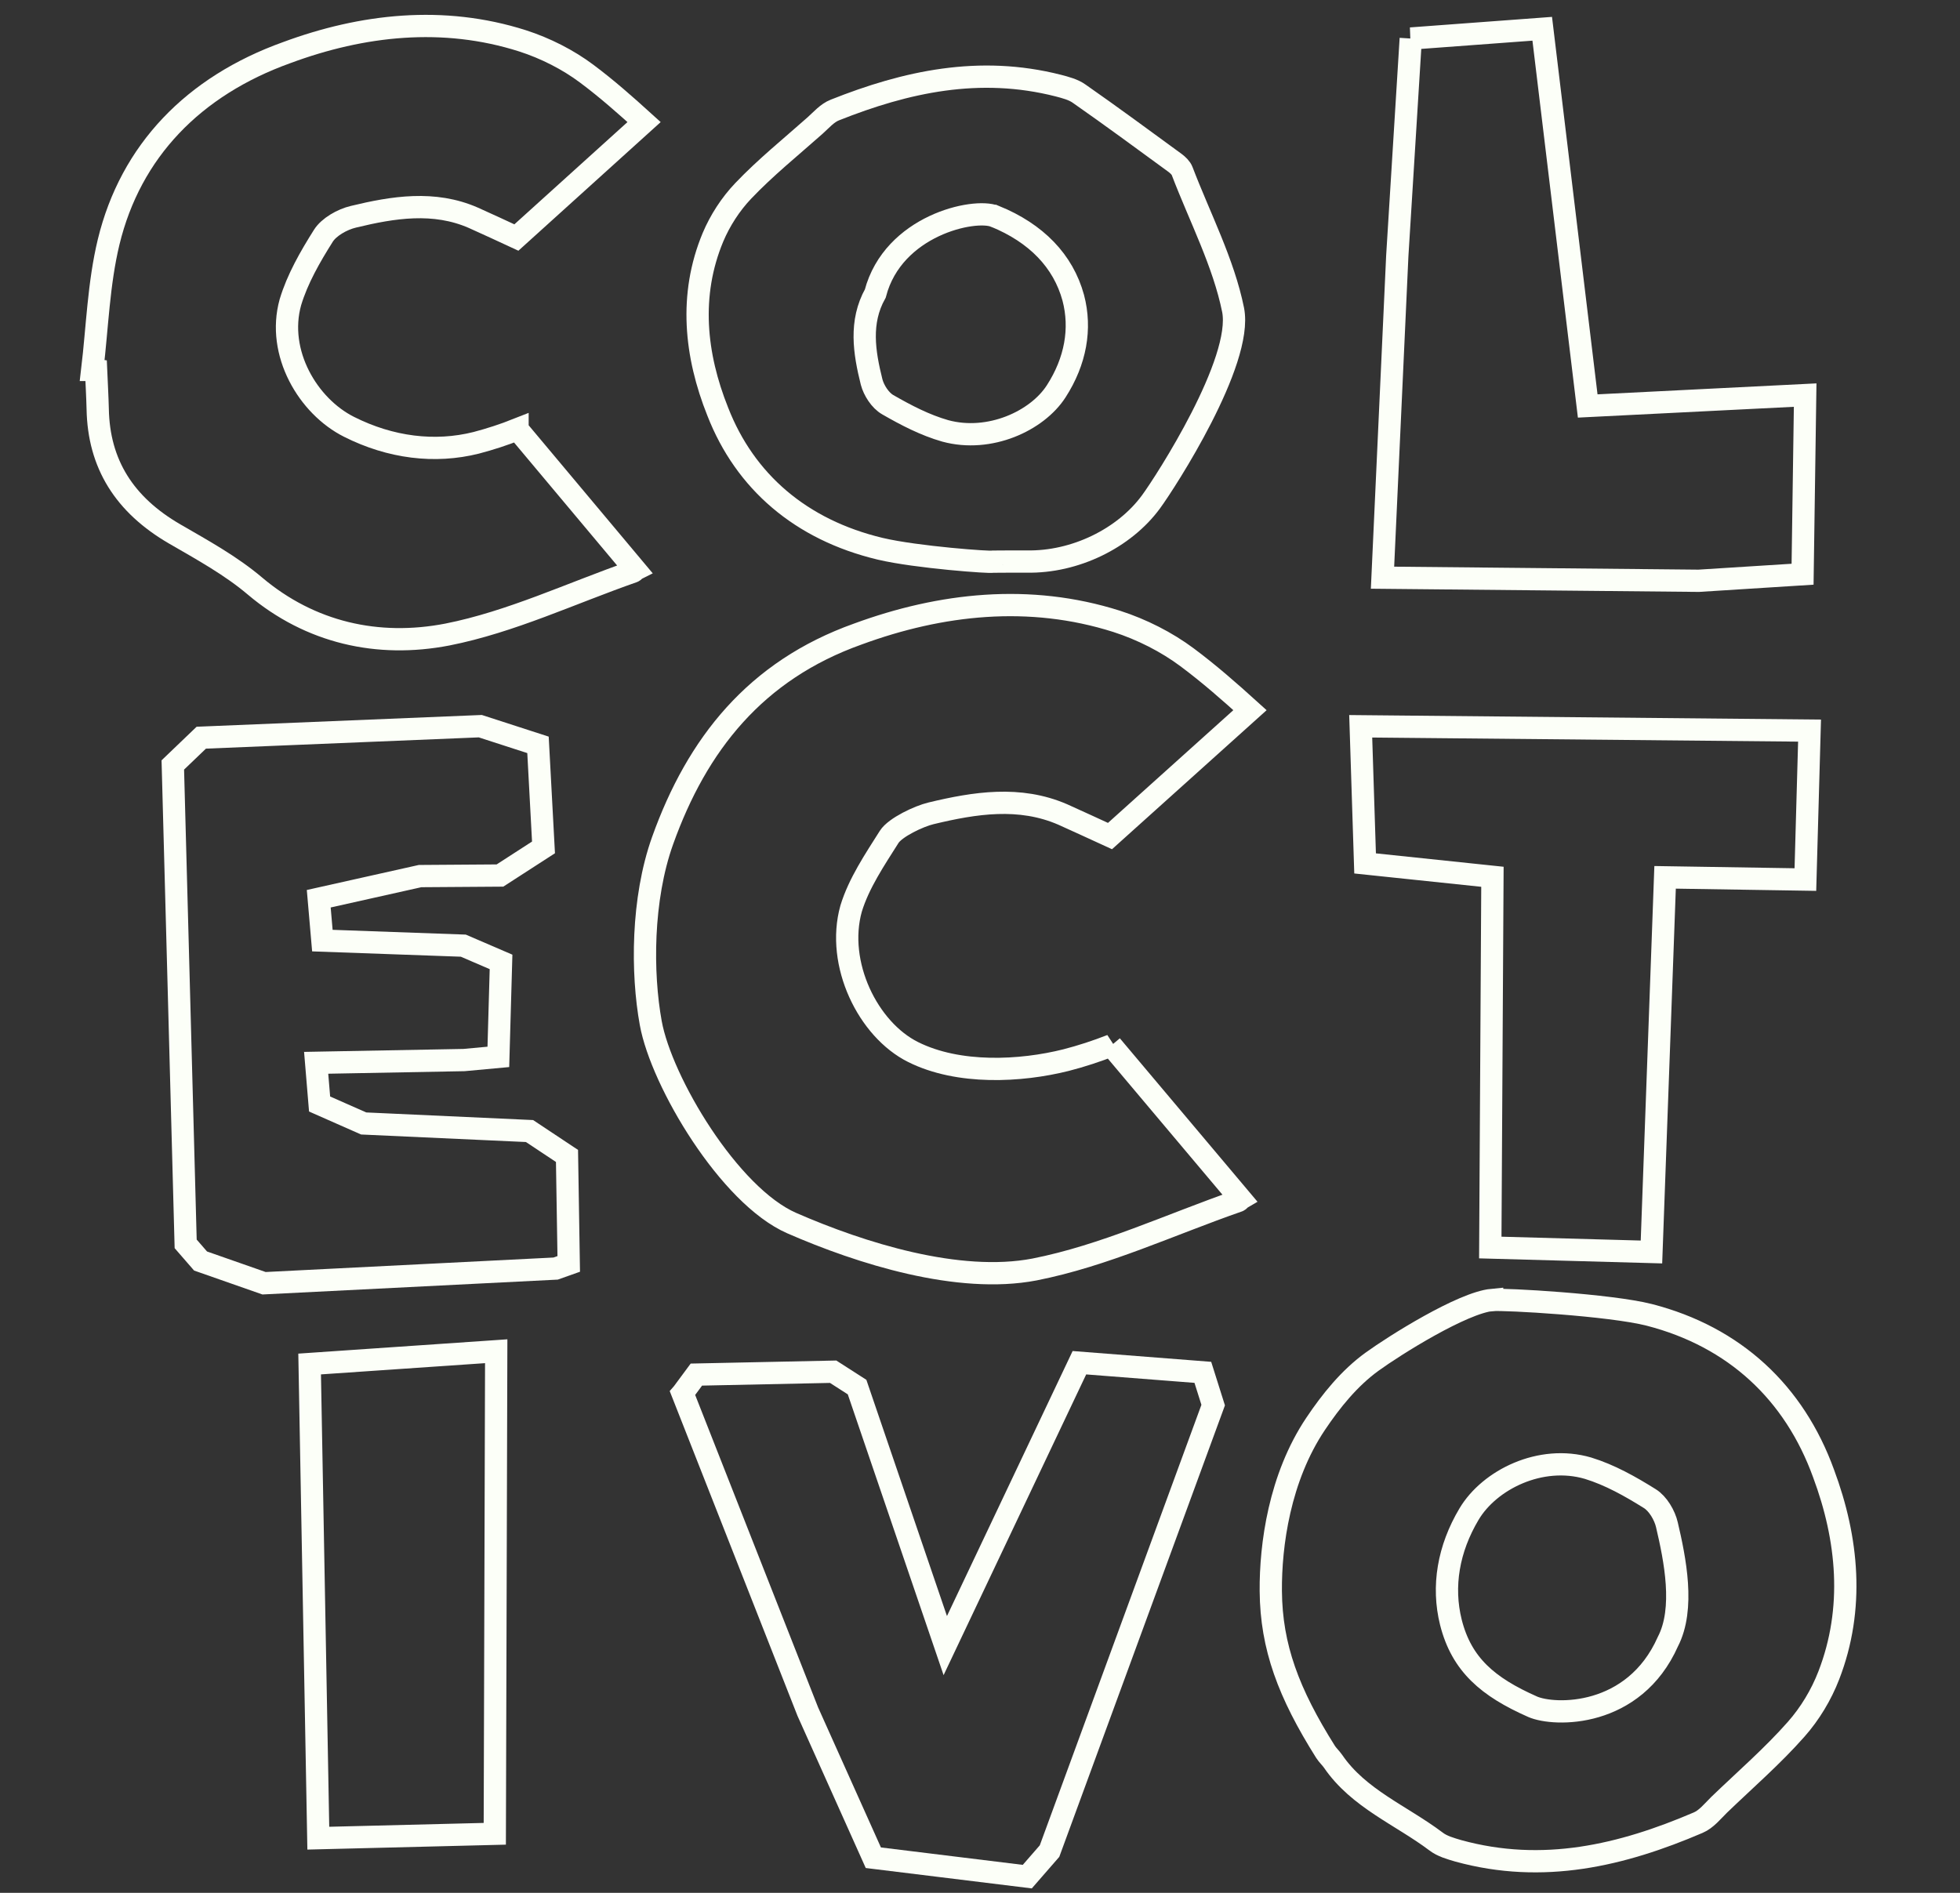
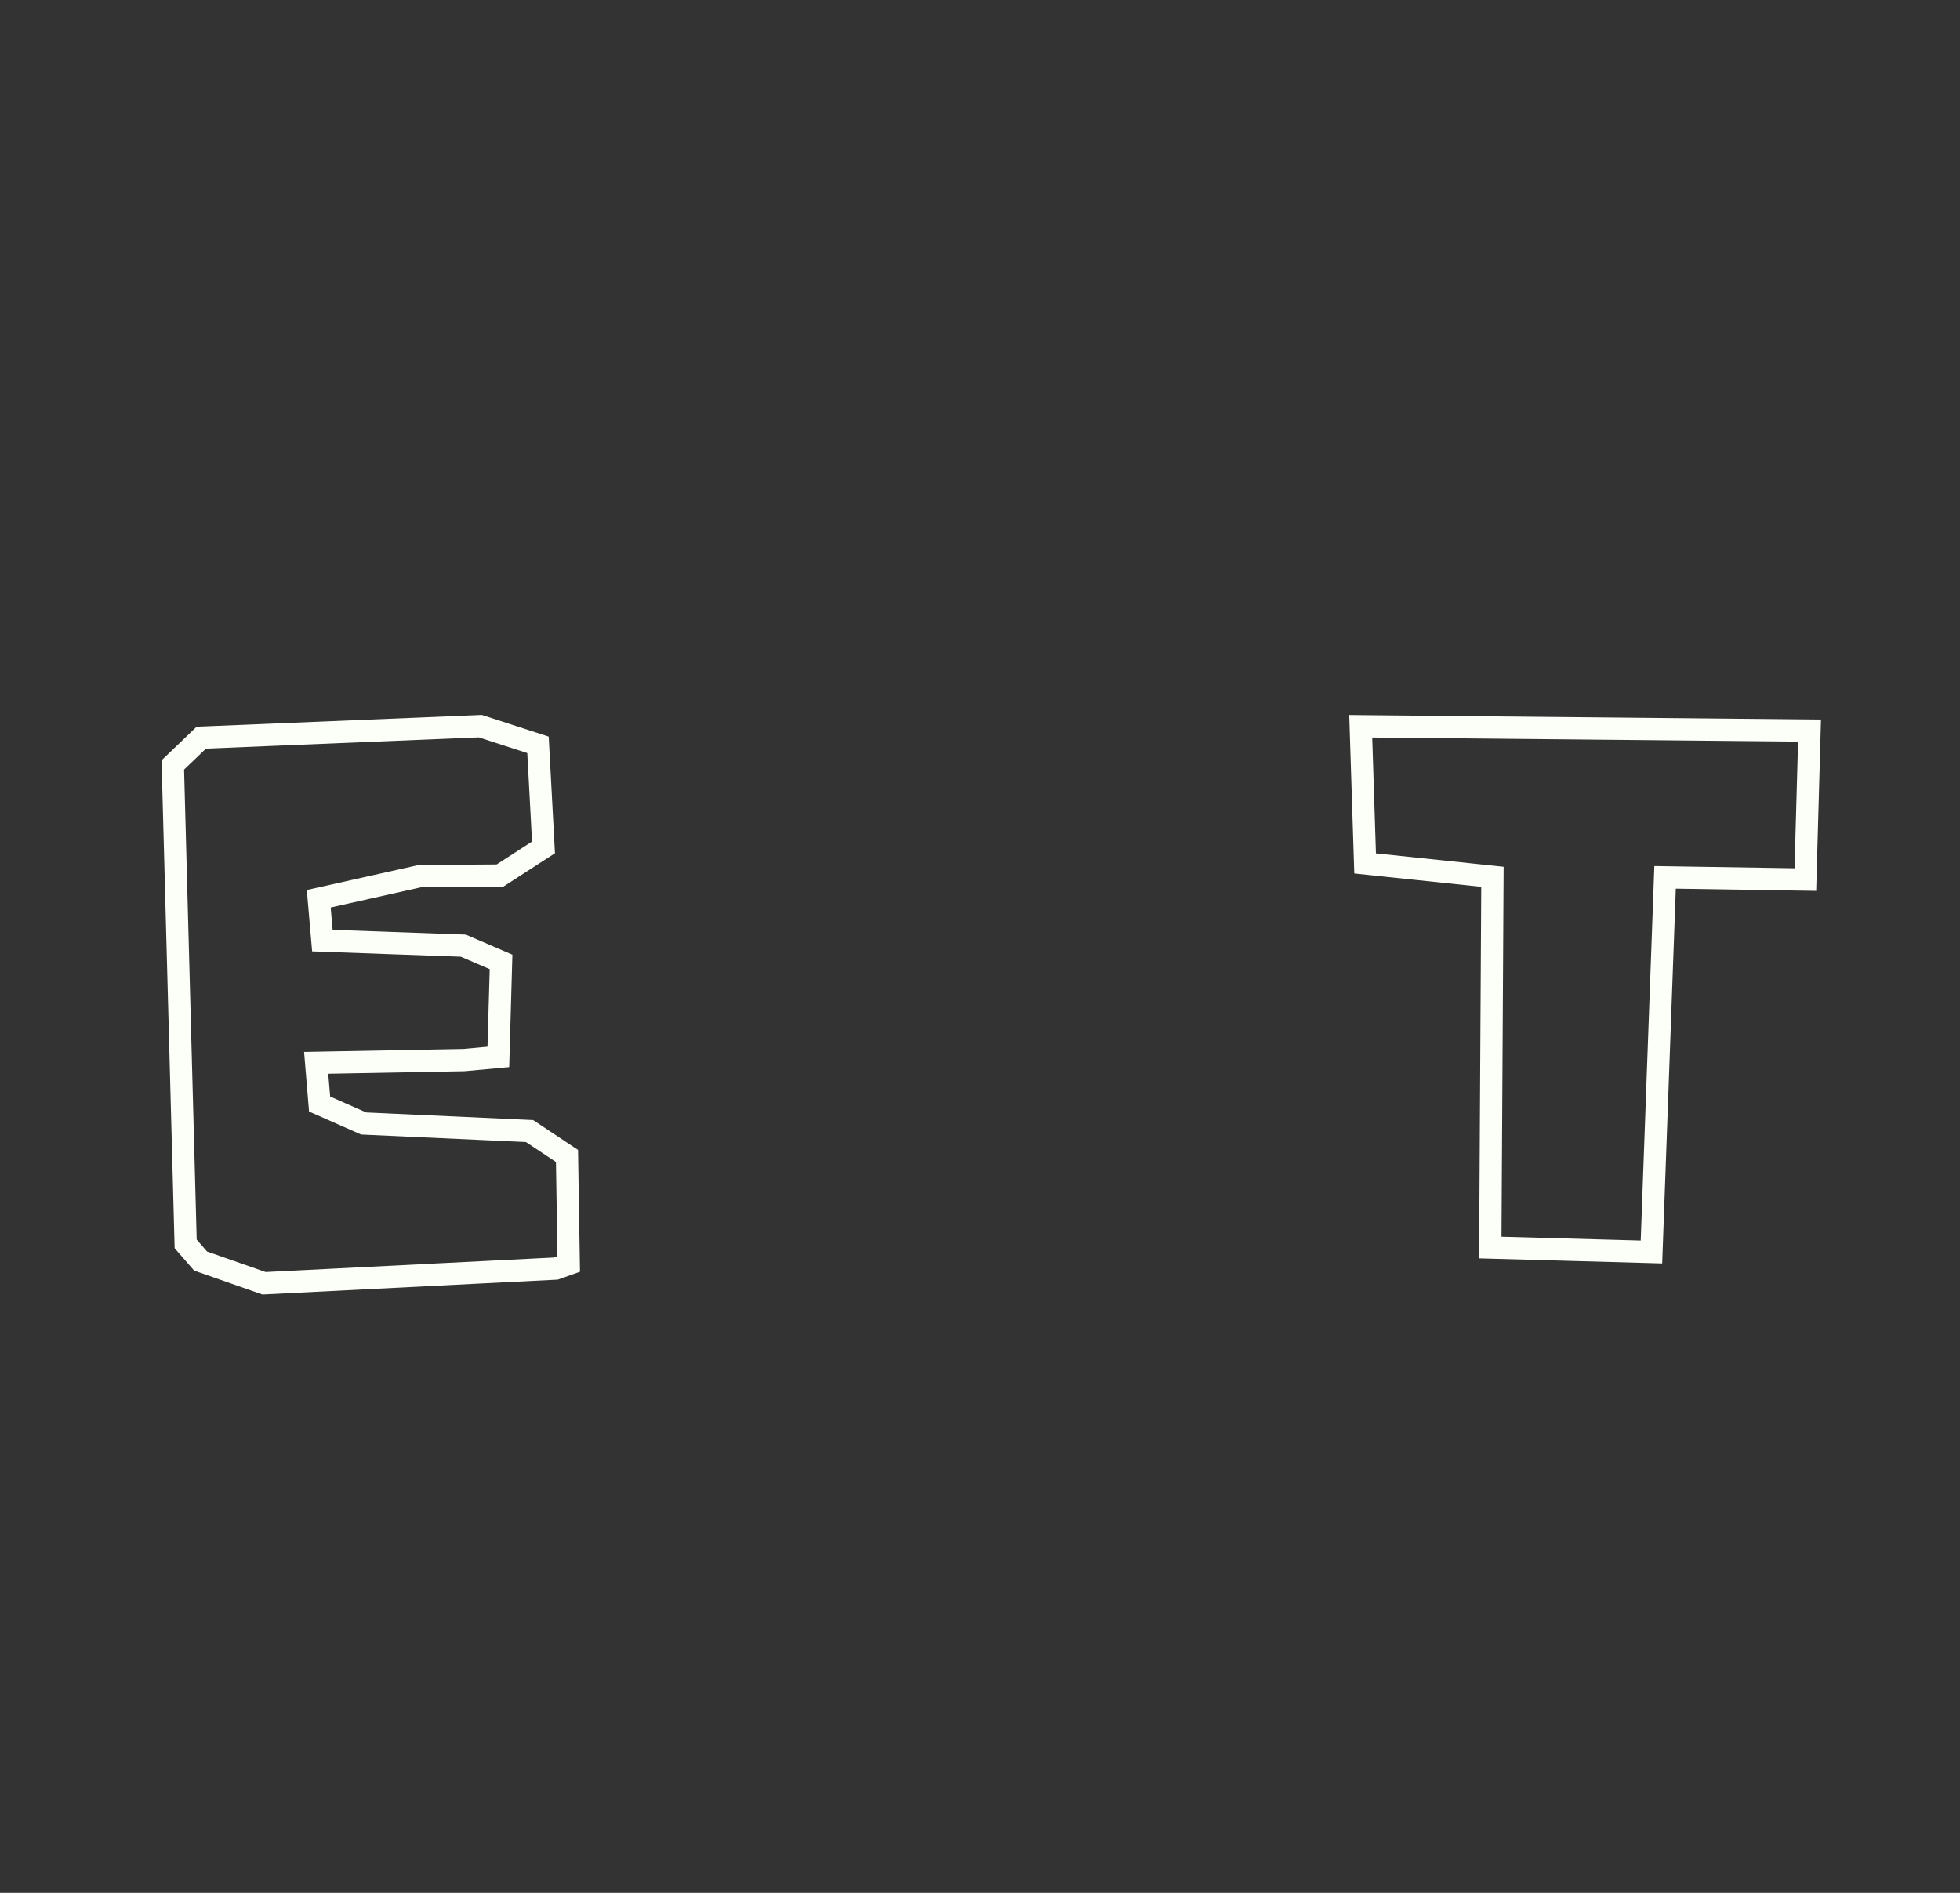
<svg xmlns="http://www.w3.org/2000/svg" width="88" height="85" viewBox="0 0 88 85" fill="none">
  <rect x="0" y="0" width="88" height="85" fill="#333333" stroke="none" />
-   <path d="M63.34 1.73L62.735 11.494L62.072 25.942L76.269 26.081L80.932 25.786L81.048 17.742L71.285 18.231L69.243 1.292L63.339 1.73H63.34ZM13.902 61.253L14.291 82.546L22.215 82.349L22.279 60.679L13.902 61.253ZM66.994 58.375C65.656 58.503 62.614 60.416 61.608 61.145C60.585 61.884 59.763 62.904 59.067 63.943C57.446 66.361 57.04 69.383 57.056 71.45C57.076 73.955 57.854 76.033 59.513 78.669C59.608 78.818 59.757 78.954 59.851 79.091C60.996 80.769 62.909 81.516 64.471 82.692C64.752 82.91 65.129 83.013 65.477 83.116C69.283 84.163 72.82 83.317 76.243 81.85C76.611 81.695 76.892 81.336 77.189 81.044C78.351 79.925 79.586 78.856 80.645 77.654C81.259 76.96 81.771 76.113 82.109 75.236C83.272 72.231 82.971 69.113 81.875 66.171C80.561 62.539 77.877 60.033 74.053 59.047C72.301 58.599 67.549 58.327 66.994 58.38V58.375ZM68.804 76.64C66.816 75.76 65.623 74.76 65.142 72.851C64.741 71.24 65.028 69.552 65.956 67.994C66.873 66.451 69.167 65.307 71.3 65.932C72.275 66.23 73.204 66.754 74.07 67.296C74.436 67.52 74.744 68.045 74.842 68.478C75.204 70.021 75.654 72.236 74.885 73.719C73.365 77.145 69.8 77.079 68.802 76.64H68.804ZM23.236 19.277C22.631 19.517 22.007 19.721 21.382 19.885C19.521 20.352 17.532 20.104 15.674 19.169C13.831 18.247 12.405 15.845 13.038 13.573C13.351 12.529 13.923 11.532 14.518 10.589C14.764 10.196 15.362 9.853 15.868 9.734C17.654 9.301 19.486 9.008 21.25 9.779C21.885 10.06 22.543 10.372 23.184 10.667L28.918 5.482C28.087 4.728 27.244 3.982 26.345 3.311C25.508 2.683 24.492 2.166 23.461 1.834C19.896 0.697 16.265 1.106 12.873 2.363C8.684 3.868 5.868 6.784 4.878 10.864C4.426 12.736 4.371 14.678 4.142 16.611C4.2 16.611 4.245 16.614 4.314 16.623C4.339 17.211 4.372 17.775 4.387 18.37C4.432 20.825 5.578 22.668 7.853 23.984C9.1 24.705 10.378 25.41 11.45 26.32C13.933 28.415 16.965 29.099 20.09 28.494C22.942 27.929 25.646 26.641 28.424 25.671C28.465 25.655 28.487 25.612 28.525 25.592L23.236 19.28V19.277ZM49.899 46.945C49.234 47.205 48.55 47.43 47.864 47.606C45.827 48.118 43.037 48.264 40.996 47.243C38.972 46.235 37.52 43.281 38.213 40.802C38.56 39.665 39.269 38.615 39.921 37.583C40.192 37.155 41.257 36.653 41.805 36.523C43.768 36.051 45.775 35.734 47.714 36.575C48.412 36.885 49.132 37.225 49.836 37.545L56.122 31.891C55.212 31.067 54.285 30.253 53.3 29.519C52.379 28.832 51.267 28.267 50.133 27.902C46.221 26.659 42.239 27.104 38.513 28.473C33.919 30.112 31.296 33.425 29.75 37.748C28.808 40.381 28.81 43.704 29.218 45.943C29.698 48.582 32.74 53.701 35.55 54.927C38.649 56.28 43.027 57.664 46.448 57.008C49.581 56.391 52.546 54.989 55.593 53.93C55.636 53.916 55.663 53.865 55.701 53.842L49.896 46.948L49.899 46.945Z" stroke="#FCFFF8" />
  <path d="M81.245 32.809L61.093 32.615L61.29 38.773L67.007 39.373L66.911 56.022L74.147 56.222L74.759 39.398L81.058 39.498L81.245 32.809ZM7.759 34.352L8.336 55.858L9.005 56.628L11.855 57.626L24.946 56.967L25.535 56.758L25.457 51.909L23.774 50.791L16.328 50.451L14.349 49.577L14.195 47.727L20.835 47.603L22.375 47.461L22.496 43.196L20.802 42.466L14.474 42.239L14.311 40.359L18.86 39.342L22.447 39.317L24.402 38.054L24.155 33.449L21.565 32.61L9.037 33.127L7.759 34.352Z" stroke="#FCFFF8" />
-   <path d="M30.645 62.567L36.269 76.865L39.211 83.424L46.123 84.273L47.122 83.126L54.469 63.098L54.005 61.627L48.463 61.195L42.441 73.898L38.481 62.289L37.407 61.599L31.266 61.728L30.646 62.566L30.645 62.567ZM44.566 25.222C45.085 25.222 45.579 25.211 46.101 25.217C48.256 25.259 50.472 24.181 51.679 22.534C52.339 21.635 55.82 16.242 55.364 13.919C54.934 11.793 53.87 9.761 53.076 7.682C53.023 7.539 52.879 7.407 52.758 7.316C51.326 6.27 49.912 5.226 48.455 4.209C48.193 4.02 47.837 3.929 47.519 3.845C43.971 2.94 40.669 3.672 37.484 4.94C37.139 5.075 36.874 5.388 36.595 5.638C35.51 6.601 34.362 7.528 33.374 8.567C32.801 9.167 32.329 9.9 32.01 10.656C30.928 13.255 31.21 15.948 32.227 18.489C33.451 21.625 35.954 23.79 39.514 24.642C41.148 25.03 44.551 25.272 44.565 25.222H44.566ZM44.671 9.713C46.526 10.47 47.736 11.72 48.187 13.372C48.554 14.763 48.291 16.222 47.424 17.568C46.57 18.9 44.431 19.89 42.441 19.35C41.531 19.091 40.668 18.64 39.857 18.173C39.517 17.979 39.231 17.526 39.133 17.152C38.801 15.819 38.584 14.46 39.299 13.18C40.103 10.119 43.743 9.335 44.667 9.714L44.671 9.713Z" stroke="#FCFFF8" />
</svg>